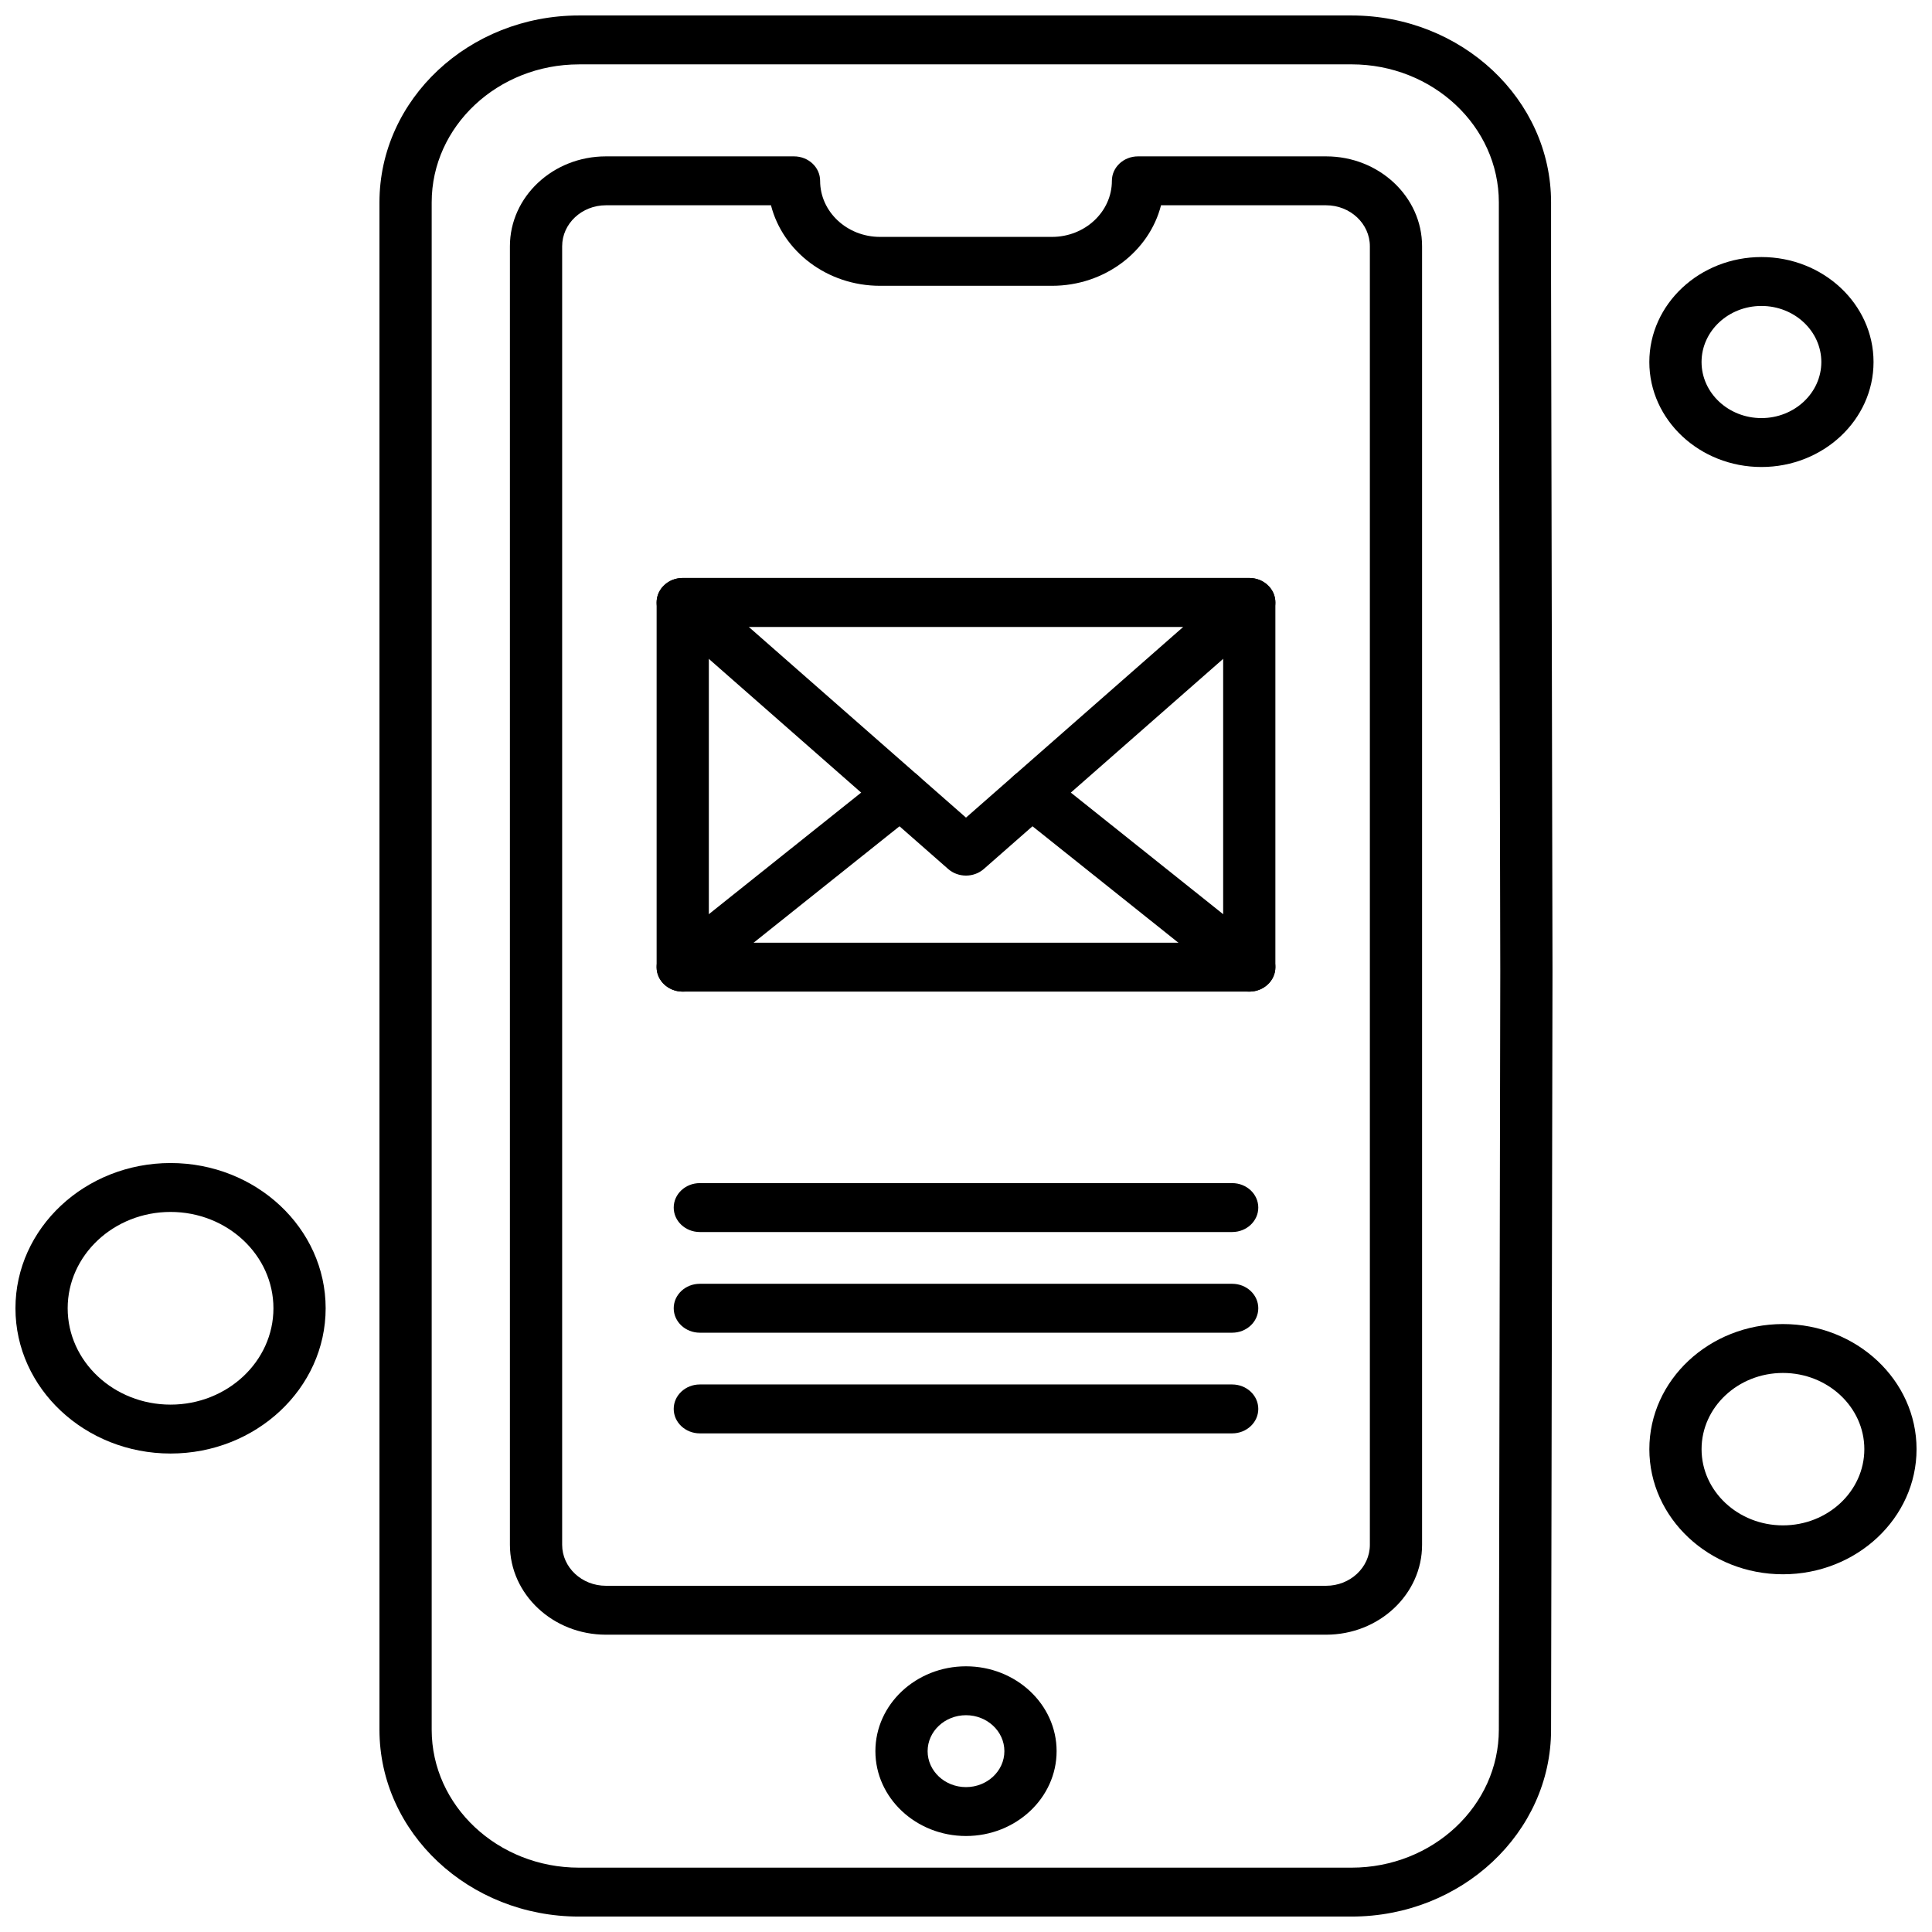
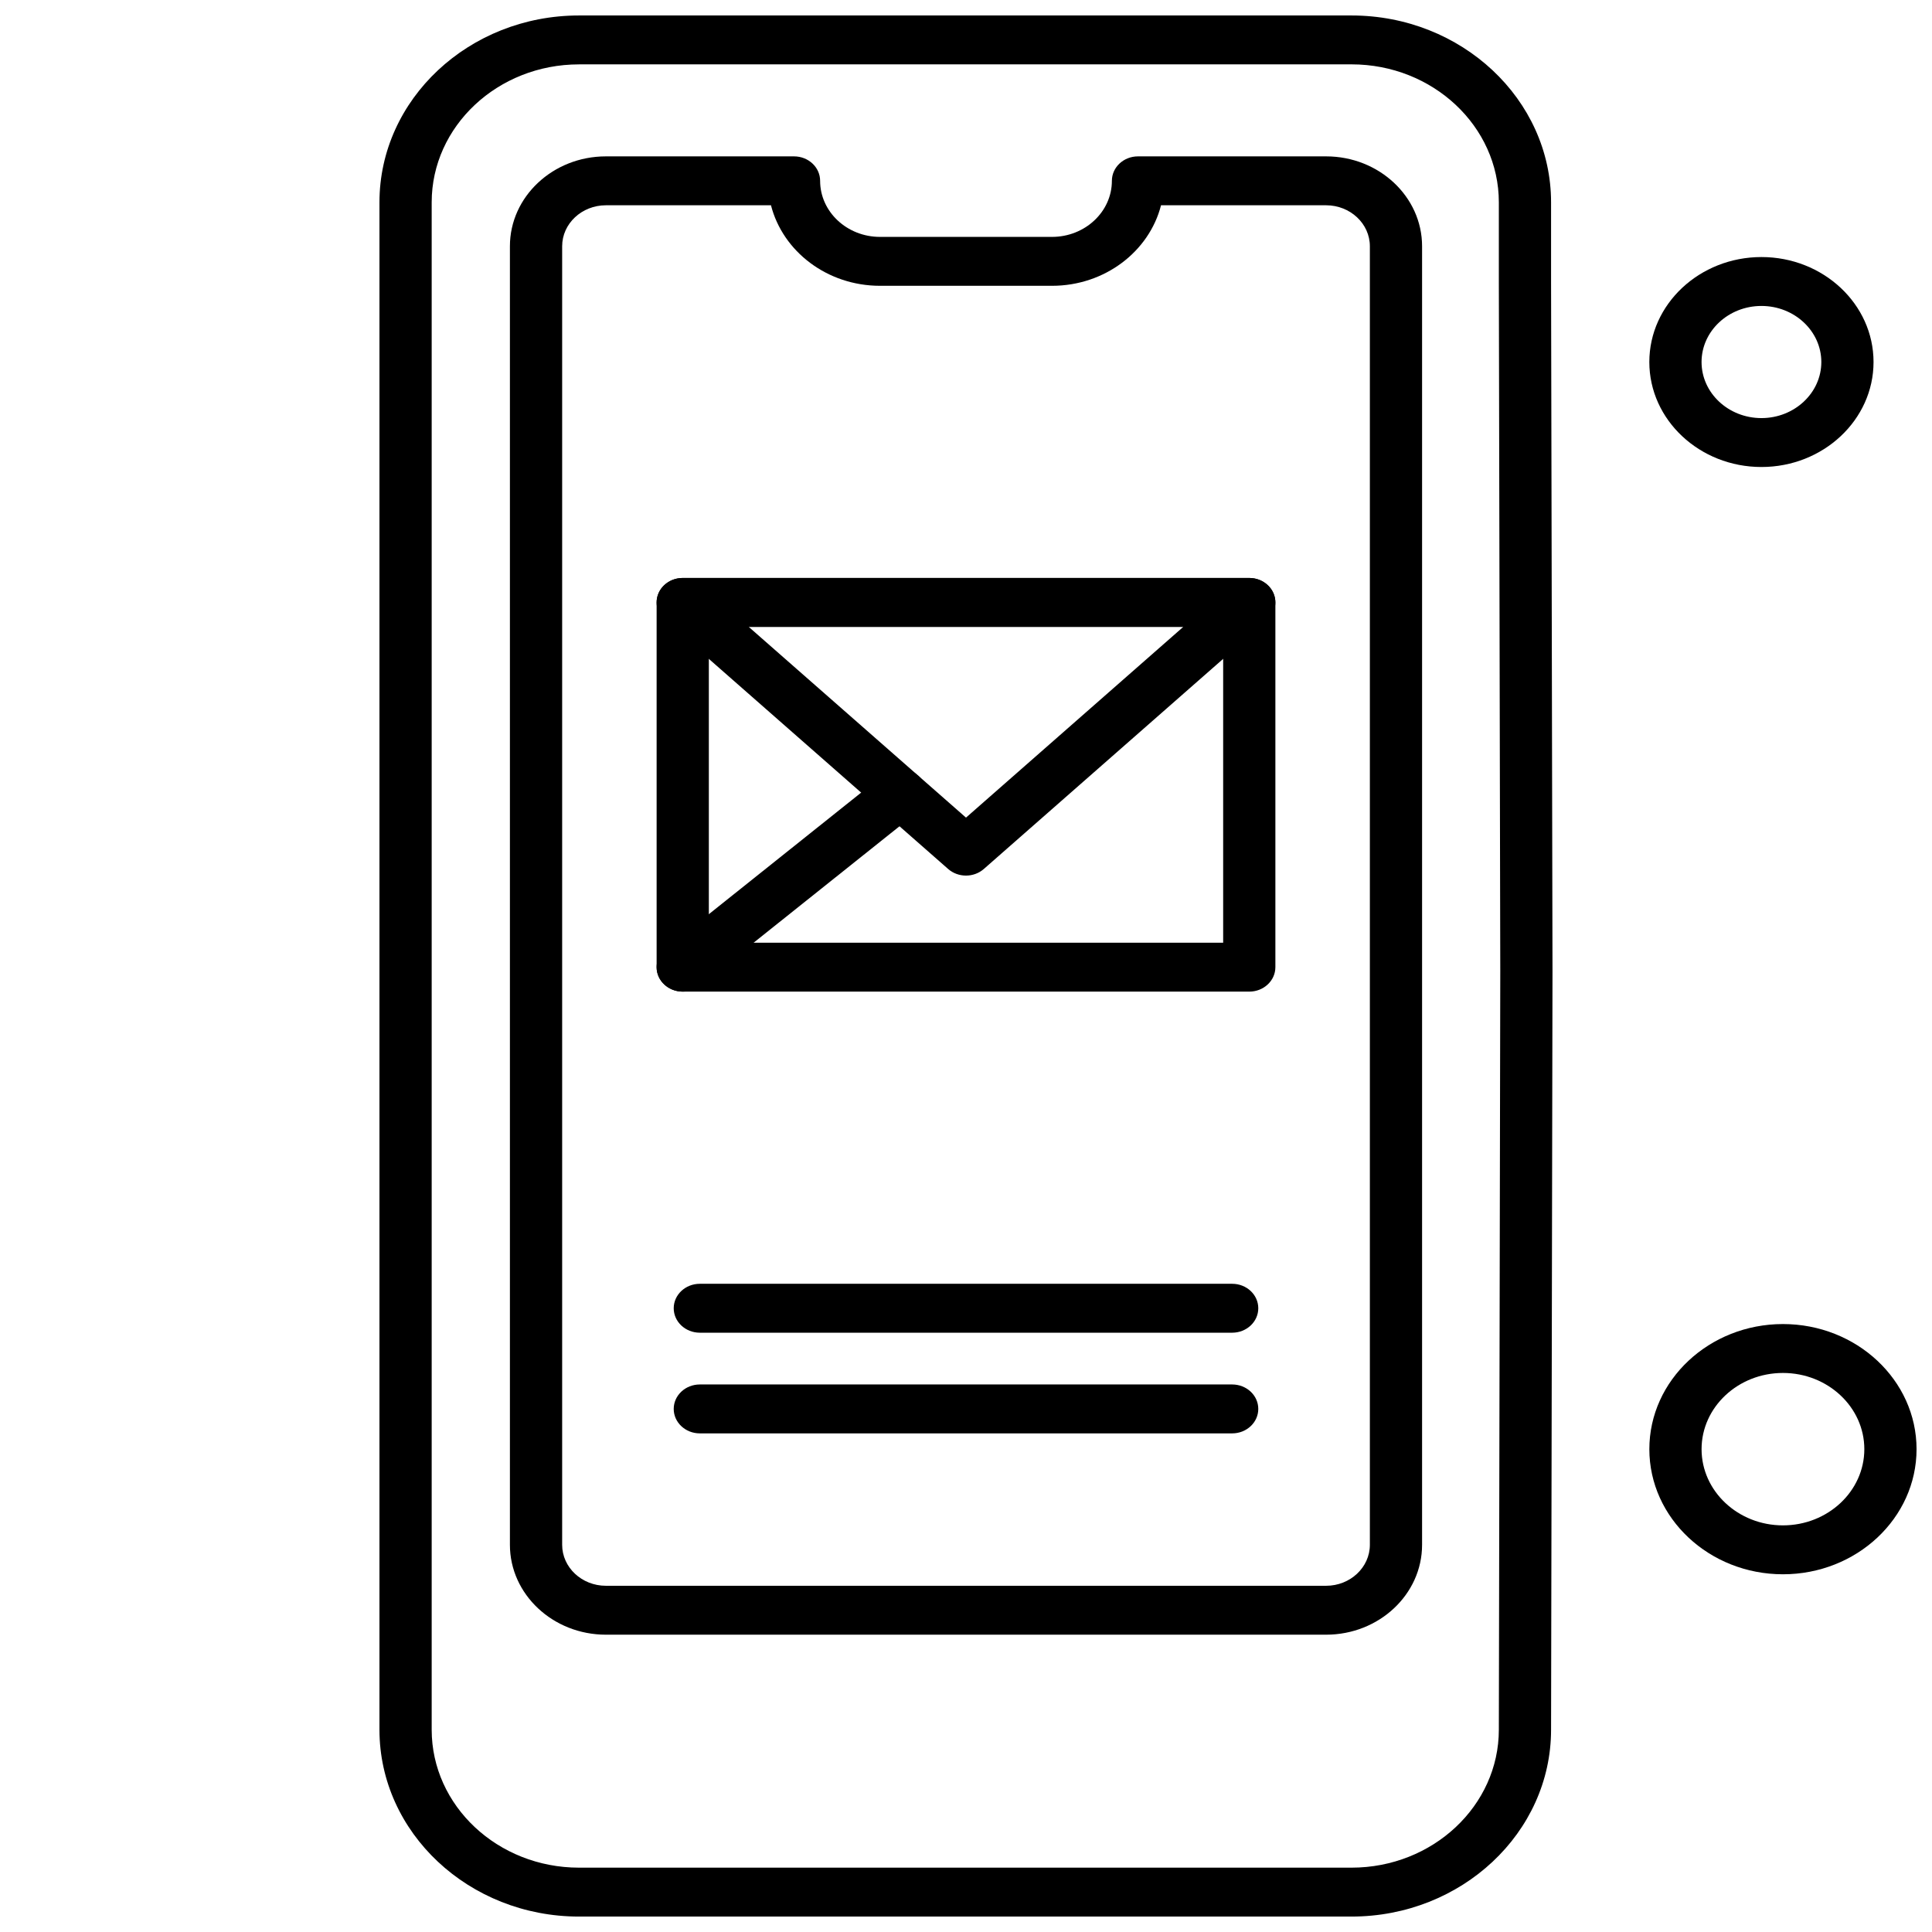
<svg xmlns="http://www.w3.org/2000/svg" width="800px" height="800px" version="1.1" viewBox="144 144 512 512">
  <defs>
    <clipPath id="c">
      <path d="m244 148.09h312v503.81h-312z" />
    </clipPath>
    <clipPath id="b">
-       <path d="m148.09 452h82.906v78h-82.906z" />
-     </clipPath>
+       </clipPath>
    <clipPath id="a">
      <path d="m581 494h70.902v68h-70.902z" />
    </clipPath>
  </defs>
  <path d="m475.07 406.79h-150.14c-3.82 0-6.918-2.902-6.918-6.481v-96.664c0-3.578 3.098-6.481 6.918-6.481h150.14c3.82 0 6.918 2.902 6.918 6.481v96.664c0 3.578-3.098 6.481-6.918 6.481zm-143.22-12.961h136.3v-83.703h-136.3z" fill-rule="evenodd" />
-   <path d="m475.07 406.79c-1.586 0-3.18-0.512-4.484-1.547l-57.672-46.031c-2.91-2.32-3.258-6.41-0.777-9.137 2.481-2.727 6.844-3.051 9.754-0.73l57.672 46.031c2.91 2.32 3.258 6.41 0.777 9.137-1.367 1.504-3.312 2.277-5.269 2.277z" fill-rule="evenodd" />
  <path d="m324.93 406.79c-1.957 0-3.902-0.773-5.269-2.277-2.481-2.723-2.133-6.812 0.777-9.137l57.672-46.031c2.906-2.32 7.277-1.996 9.754 0.73 2.481 2.723 2.133 6.812-0.777 9.137l-57.672 46.031c-1.301 1.039-2.898 1.547-4.484 1.547z" fill-rule="evenodd" />
  <path d="m400 376.04c-1.699 0-3.402-0.582-4.734-1.754l-75.07-65.906c-2.07-1.82-2.746-4.637-1.703-7.109 1.043-2.473 3.594-4.098 6.434-4.098h150.14c2.84 0 5.391 1.625 6.434 4.098 1.043 2.473 0.371 5.293-1.703 7.109l-75.07 65.906c-1.332 1.168-3.031 1.754-4.734 1.754zm-57.574-65.906 57.574 50.543 57.574-50.543z" fill-rule="evenodd" />
-   <path d="m400 630.56c-13.238 0-24.012-10.086-24.012-22.488 0-12.398 10.77-22.484 24.012-22.484 13.238 0 24.012 10.086 24.012 22.484 0 12.398-10.77 22.488-24.012 22.488zm0-32.012c-5.609 0-10.172 4.273-10.172 9.527s4.562 9.527 10.172 9.527 10.172-4.273 10.172-9.527-4.562-9.527-10.172-9.527z" fill-rule="evenodd" />
  <g clip-path="url(#c)">
    <path d="m502.17 651.91h-204.73c-29.156 0-52.879-22.215-52.879-49.52v-404.77c0-27.305 23.723-49.52 52.879-49.52h204.73c29.156 0 52.879 22.215 52.879 49.52v21.121l0.379 182.64-0.379 201.02c0 27.293-23.723 49.508-52.879 49.508zm-204.73-490.85c-21.523 0-39.039 16.398-39.039 36.559v404.77c0 20.16 17.512 36.559 39.039 36.559h204.73c21.523 0 39.039-16.398 39.039-36.559l0.379-201.01-0.379-182.63v-21.137c0-20.16-17.512-36.559-39.039-36.559h-204.73z" fill-rule="evenodd" />
  </g>
  <path d="m495.43 577.21h-190.86c-14.023 0-25.438-10.688-25.438-23.82v-344.13c0-13.133 11.41-23.82 25.438-23.82h49.852c3.82 0 6.918 2.898 6.918 6.481 0 8.195 7.121 14.859 15.871 14.859h45.578c8.75 0 15.871-6.668 15.871-14.859 0-3.582 3.098-6.481 6.918-6.481h49.852c14.023 0 25.434 10.684 25.434 23.82v344.13c0 13.133-11.41 23.82-25.434 23.82zm-190.86-378.81c-6.394 0-11.594 4.871-11.594 10.859v344.13c0 5.988 5.203 10.859 11.594 10.859h190.86c6.394 0 11.598-4.871 11.598-10.859v-344.13c0-5.988-5.203-10.859-11.598-10.859h-43.746c-3.125 12.227-14.895 21.34-28.895 21.34h-45.578c-14 0-25.77-9.117-28.895-21.34z" fill-rule="evenodd" />
  <path d="m610.8 267.76c-16.383 0-29.711-12.48-29.711-27.82s13.328-27.82 29.711-27.82c16.383 0 29.707 12.48 29.707 27.82s-13.328 27.82-29.707 27.82zm0-42.68c-8.75 0-15.871 6.668-15.871 14.859 0 8.195 7.117 14.859 15.871 14.859 8.75 0 15.871-6.668 15.871-14.859 0-8.195-7.121-14.859-15.871-14.859z" fill-rule="evenodd" />
  <g clip-path="url(#b)">
    <path d="m189.2 529.2c-22.664 0-41.105-17.266-41.105-38.492 0-21.223 18.438-38.492 41.105-38.492 22.664 0 41.102 17.266 41.102 38.492s-18.438 38.492-41.102 38.492zm0-64.023c-15.035 0-27.266 11.453-27.266 25.531s12.23 25.531 27.266 25.531c15.035 0 27.262-11.453 27.262-25.531s-12.23-25.531-27.262-25.531z" fill-rule="evenodd" />
  </g>
  <g clip-path="url(#a)">
    <path d="m616.5 561.2c-19.523 0-35.406-14.875-35.406-33.156s15.883-33.156 35.406-33.156c19.523 0 35.406 14.875 35.406 33.156s-15.883 33.156-35.406 33.156zm0-53.352c-11.895 0-21.566 9.062-21.566 20.195 0 11.137 9.676 20.195 21.566 20.195 11.895 0 21.566-9.059 21.566-20.195s-9.676-20.195-21.566-20.195z" fill-rule="evenodd" />
  </g>
-   <path d="m470.54 470.5h-141.08c-3.82 0-6.918-2.898-6.918-6.481 0-3.578 3.098-6.481 6.918-6.481h141.08c3.82 0 6.918 2.902 6.918 6.481 0 3.578-3.098 6.481-6.918 6.481z" fill-rule="evenodd" />
  <path d="m470.54 497.18h-141.08c-3.82 0-6.918-2.902-6.918-6.481s3.098-6.481 6.918-6.481h141.08c3.82 0 6.918 2.898 6.918 6.481 0 3.578-3.098 6.481-6.918 6.481z" fill-rule="evenodd" />
  <path d="m470.54 523.86h-141.08c-3.82 0-6.918-2.902-6.918-6.481s3.098-6.481 6.918-6.481h141.08c3.82 0 6.918 2.898 6.918 6.481 0 3.578-3.098 6.481-6.918 6.481z" fill-rule="evenodd" />
</svg>